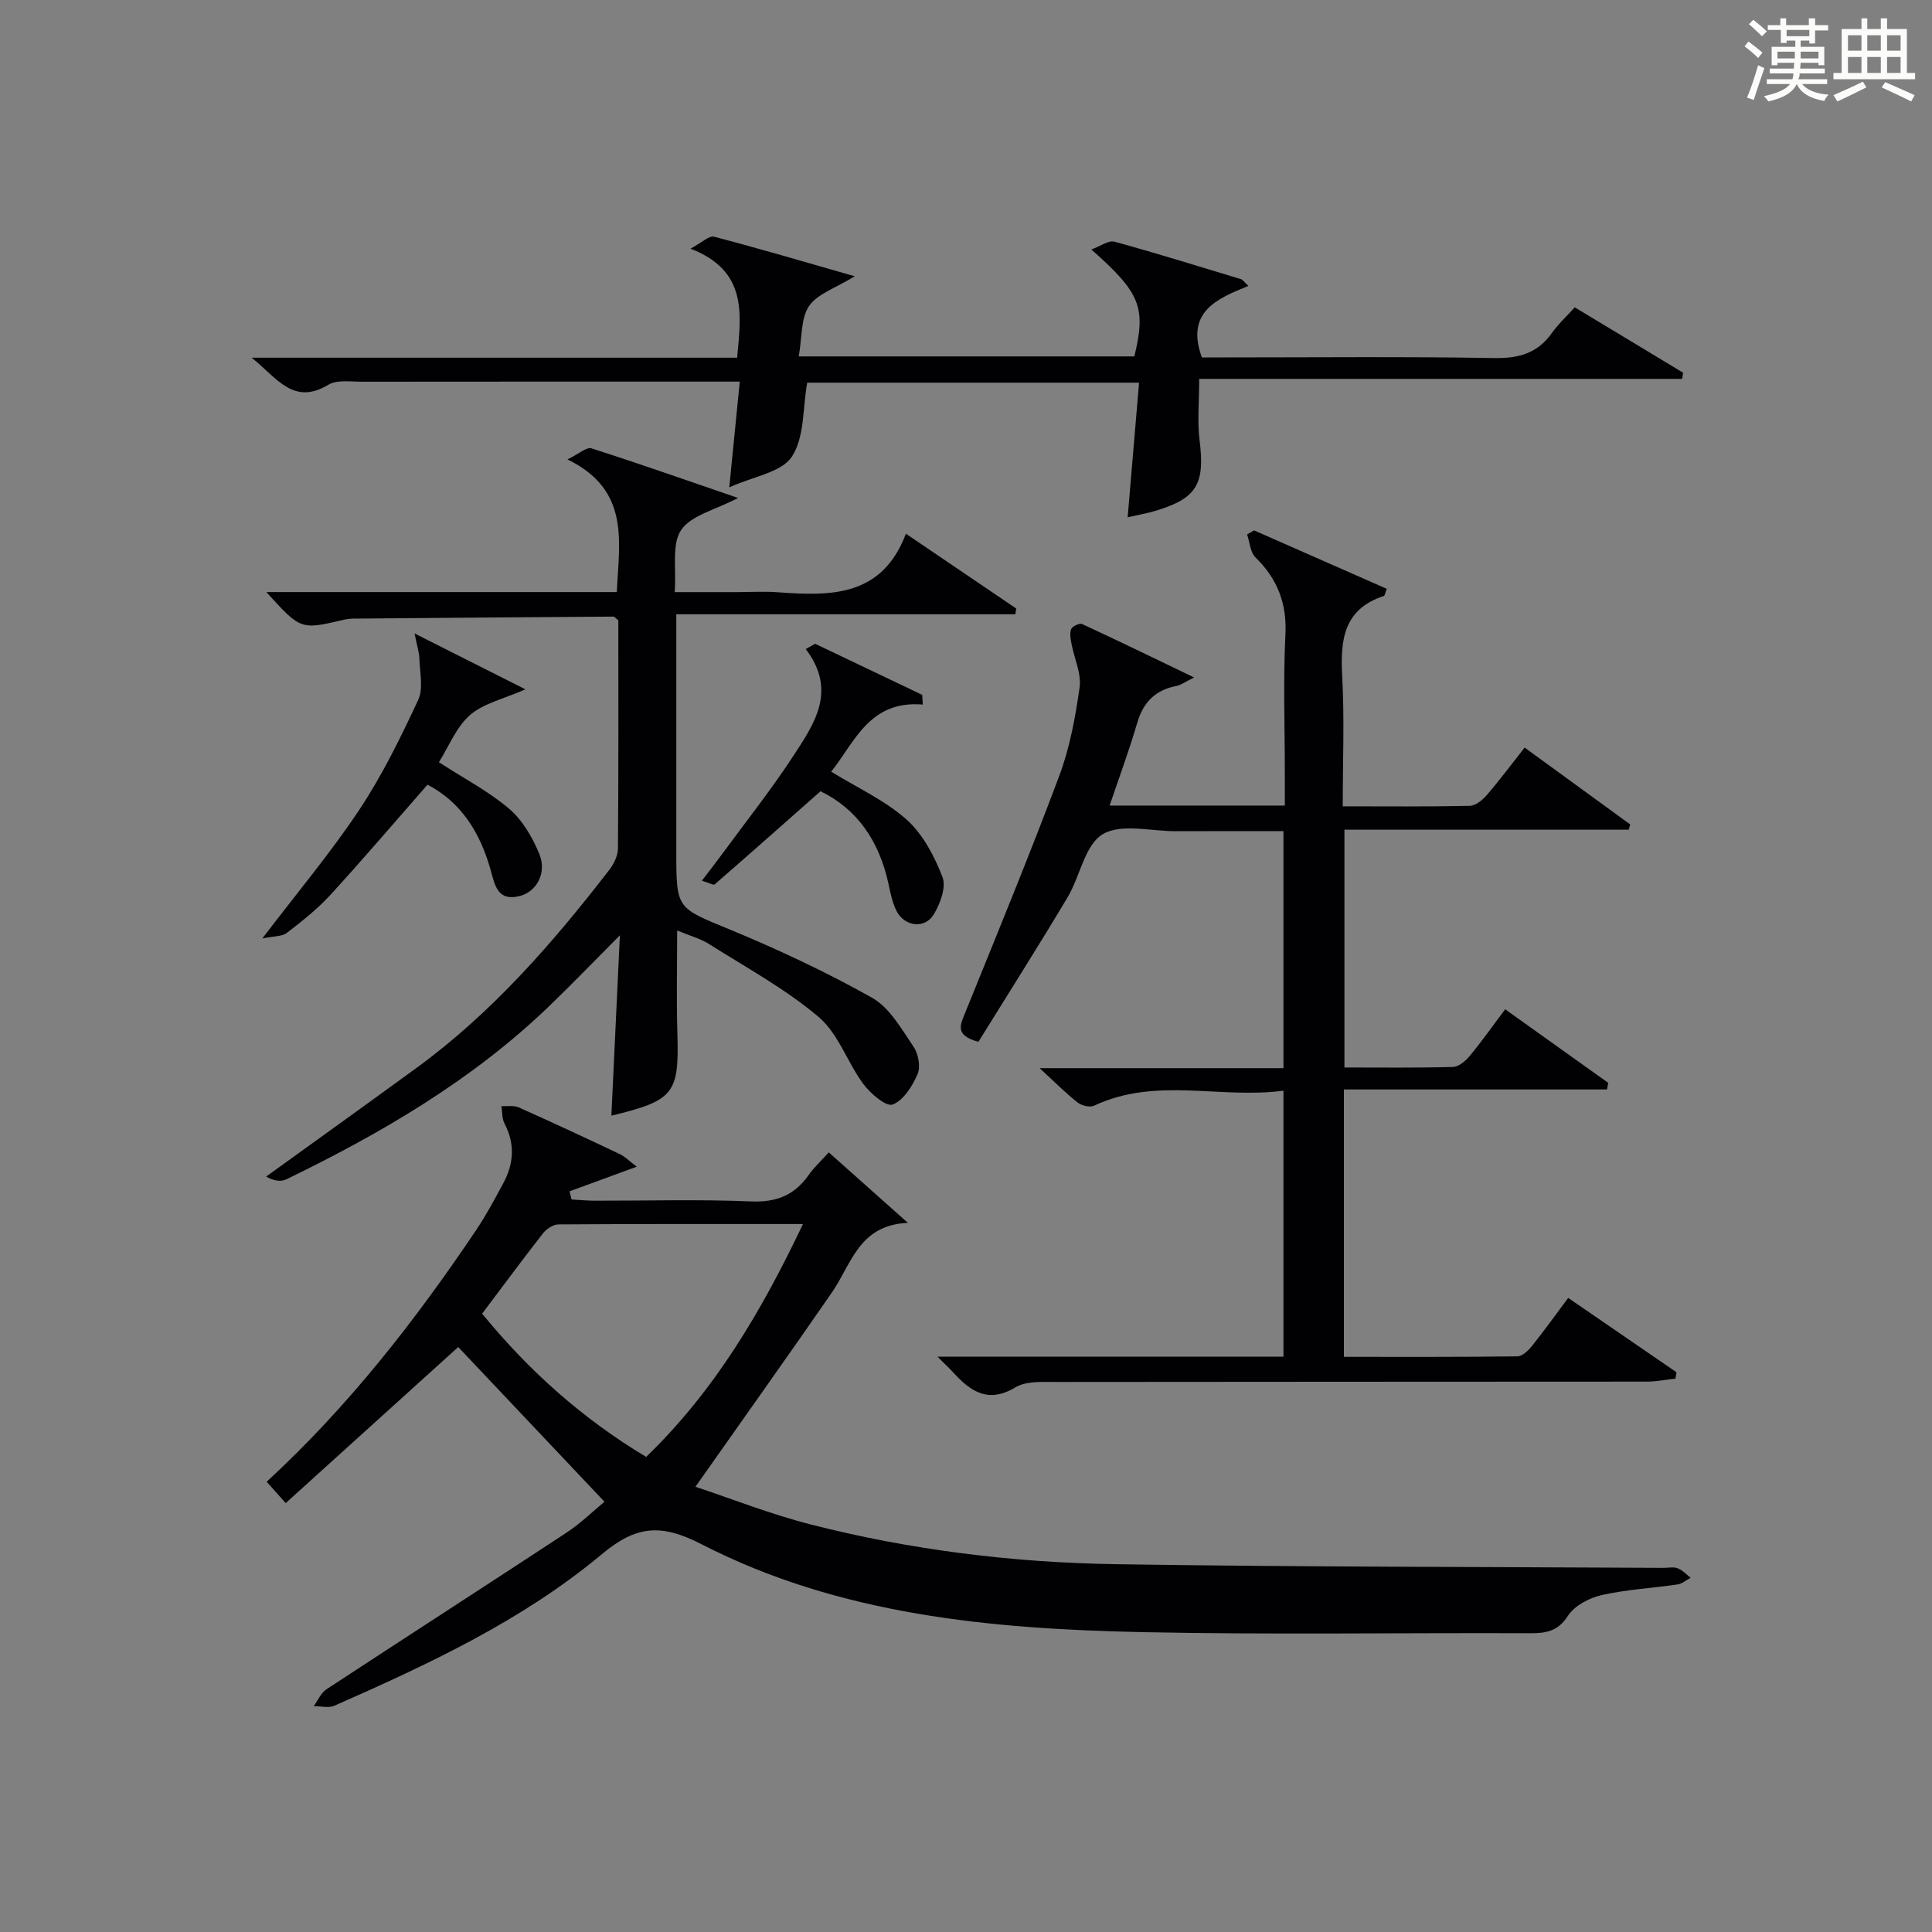
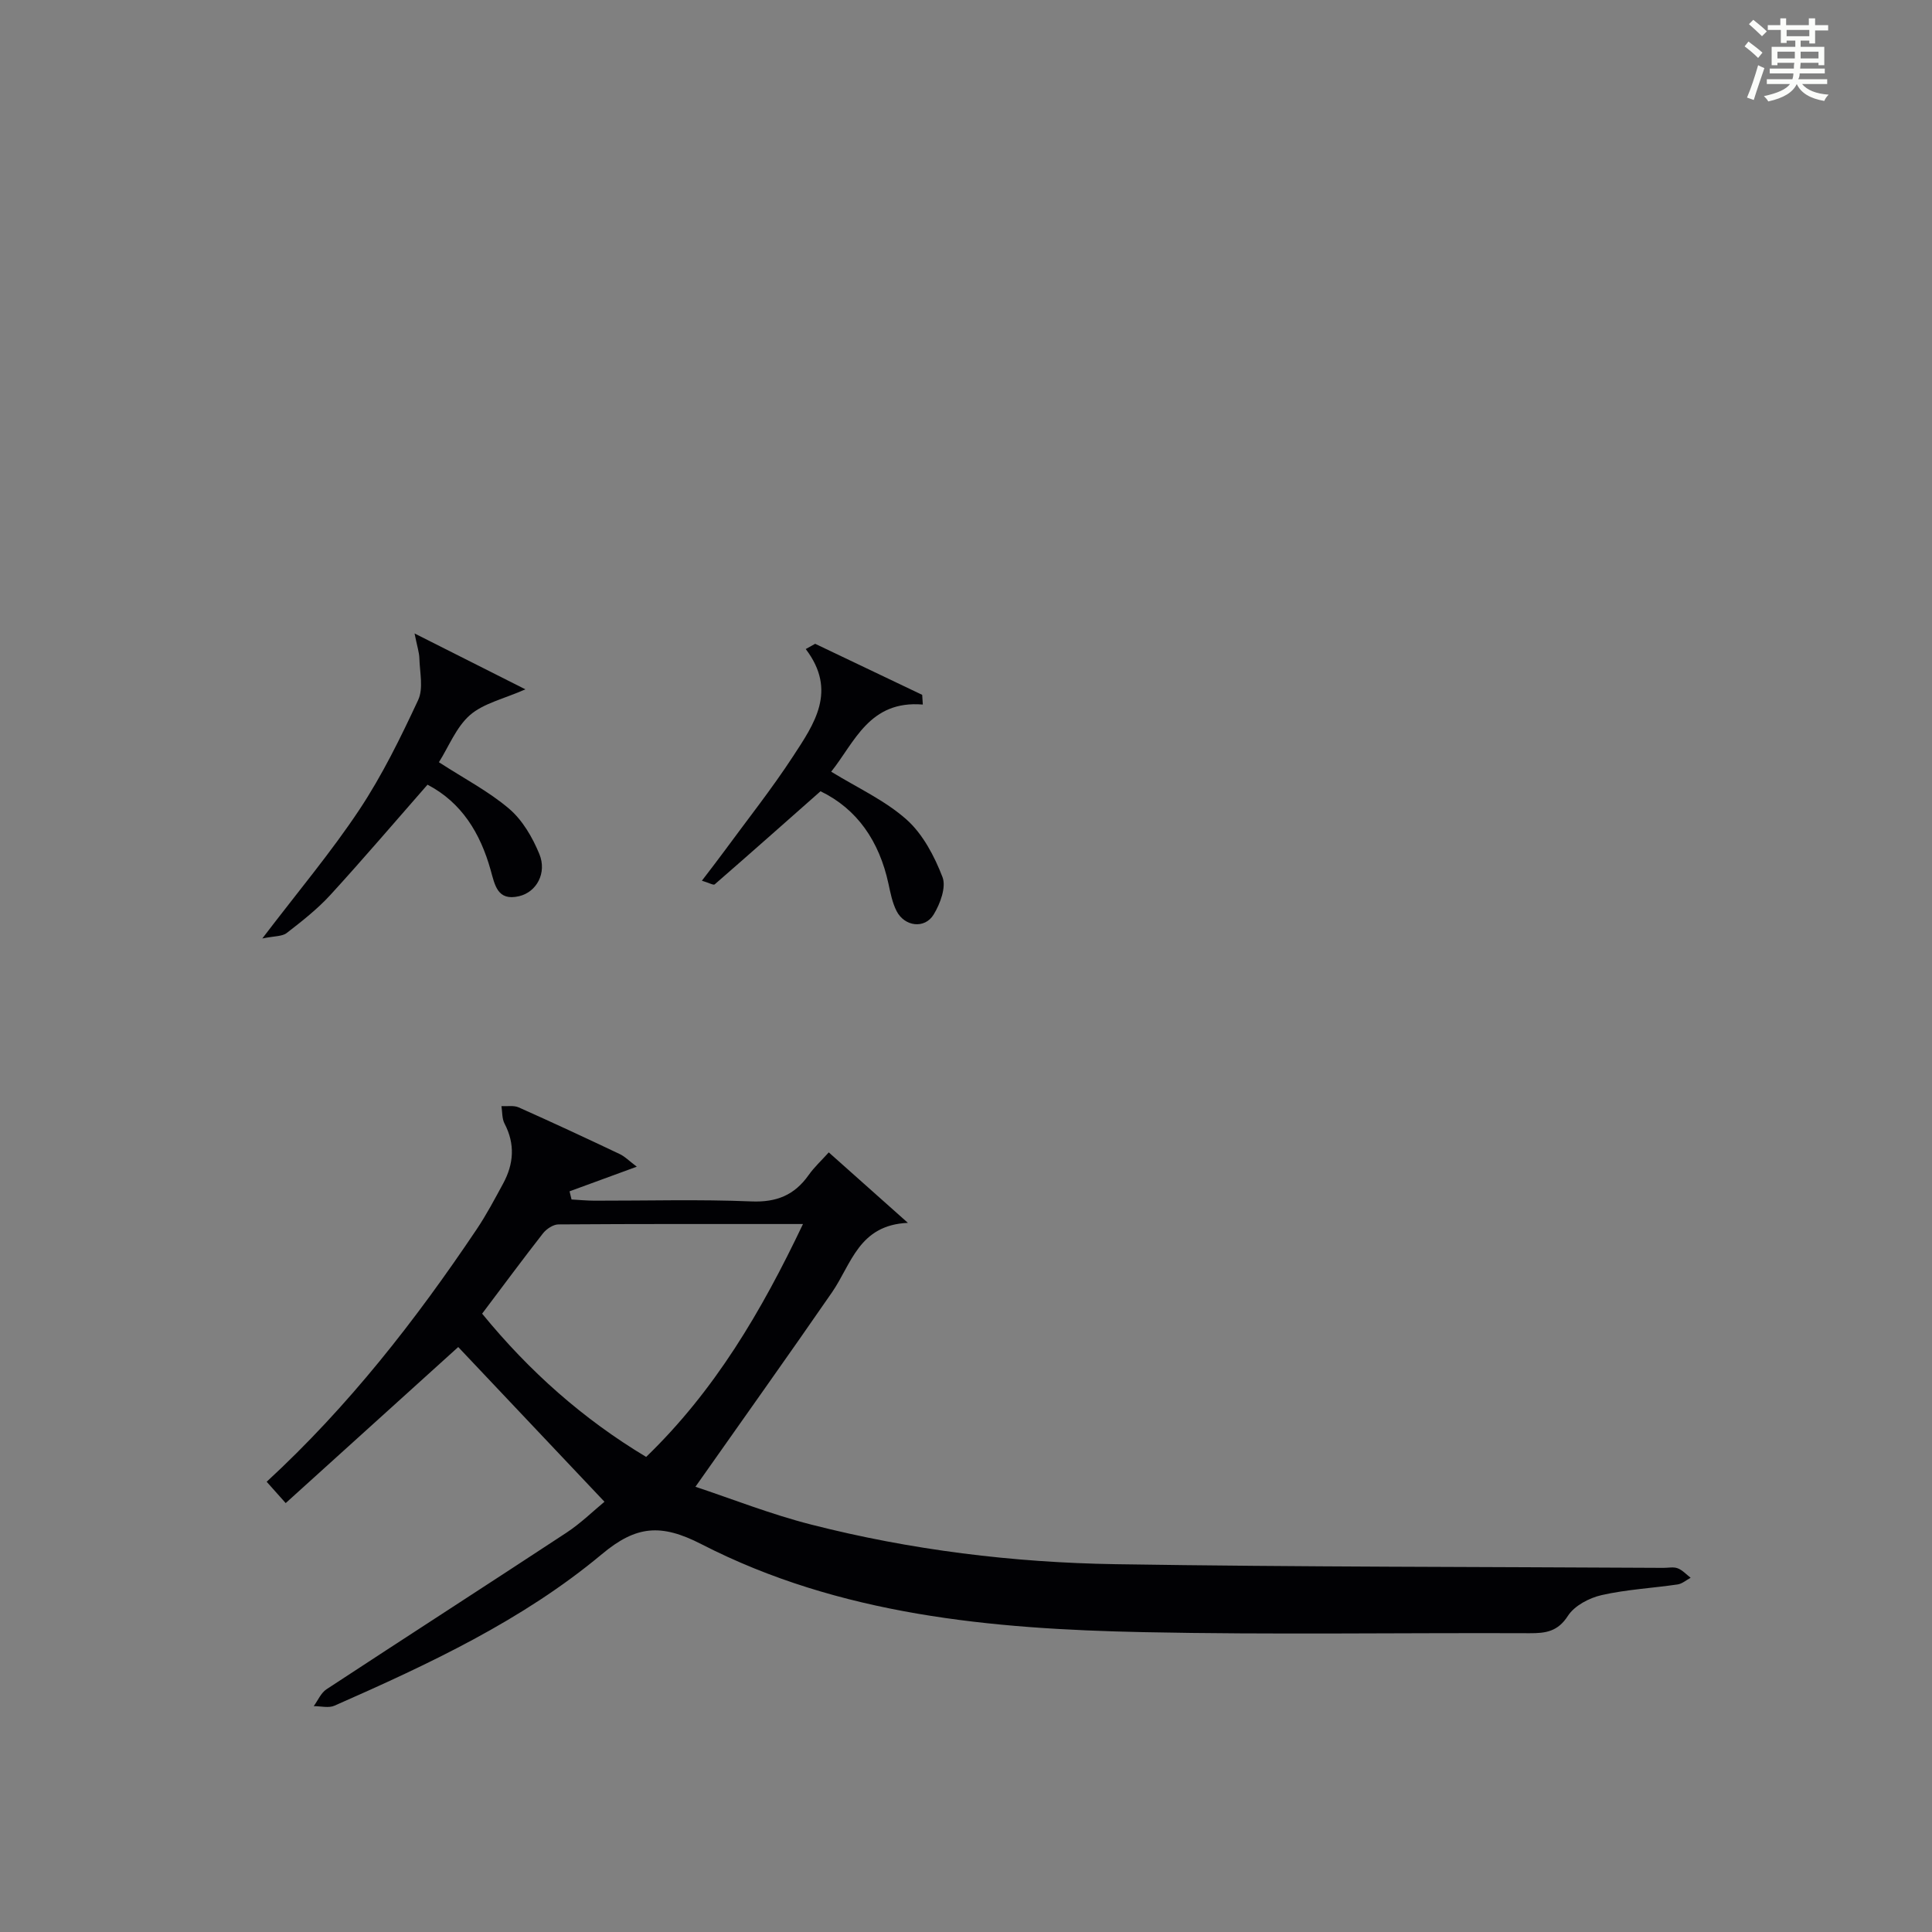
<svg xmlns="http://www.w3.org/2000/svg" version="1.1" id="漢_ZDIC_典" x="0px" y="0px" viewBox="0 0 400 400" style="enable-background:new 0 0 400 400;" xml:space="preserve">
  <rect x="0" y="0" width="400" height="400" fill="#808080" stroke="none" />
  <style type="text/css">
	.st1{fill:#010104;}
	.st0{fill:#fbfcfa;}
</style>
  <g>
    <path class="st0" d="M361.2,9.6l0.8-1c0.9,0.7,1.9,1.4,2.9,2.3L364,12C363,11,362,10.2,361.2,9.6z M361.7,20.2   c0.9-2.1,1.6-4.3,2.3-6.7c0.4,0.2,0.8,0.4,1.3,0.6c-0.7,2.1-1.5,4.3-2.2,6.6L361.7,20.2z M362.1,5l0.9-0.9c1,0.8,2,1.6,2.8,2.4   l-1,1C363.9,6.6,363,5.8,362.1,5z M374.6,3.8h1.2v1.4h2.7v1.1h-2.7v2.7h-1.2V8.4h-1.8v1.3h4.9v3.8h-1.2v-0.5h-3.7   c0,0.4-0.1,0.9-0.1,1.2h5.1v1h-5.2c0,0.5-0.1,0.9-0.3,1.2h6v1h-5.2c1.1,1.3,2.9,2,5.5,2.2c-0.4,0.4-0.7,0.8-0.9,1.3   c-2.9-0.5-4.8-1.6-5.7-3.5H372c-0.8,1.7-2.7,2.9-5.9,3.6c-0.2-0.4-0.6-0.8-0.9-1.1c2.8-0.6,4.6-1.4,5.4-2.5h-4.8v-1h5.3   c0.1-0.3,0.2-0.7,0.2-1.2h-4.9v-1h5c0-0.4,0-0.8,0.1-1.2H368v0.5h-1.2V9.7h4.9V8.4h-1.8v0.5h-1.2V6.2H366V5.2h2.6V3.8h1.2v1.4h4.7   V3.8z M368,12.1h3.6c0-0.4,0-0.9,0-1.4H368V12.1z M369.9,7.5h4.7V6.2h-4.7V7.5z M376.5,10.7h-3.7c0,0.5,0,1,0,1.4h3.7V10.7z" />
-     <path class="st0" d="M385.3,3.8h1.3V6h2.8V3.8h1.3V6h4.1v9.1h1.7v1.3h-16.9v-1.3h1.7V6h4.1V3.8z M385.7,16.9l0.7,1.2   c-1.8,0.9-3.8,1.9-6,2.9c-0.2-0.4-0.5-0.8-0.8-1.3C381.9,18.7,383.9,17.8,385.7,16.9z M382.6,10.5h2.8V7.3h-2.8V10.5z M382.6,15.1   h2.8v-3.3h-2.8V15.1z M386.6,10.5h2.8V7.3h-2.8V10.5z M386.6,15.1h2.8v-3.3h-2.8V15.1z M390.3,17c2.1,0.9,4.1,1.8,6.1,2.7l-0.7,1.3   c-2.2-1.1-4.2-2-6.1-2.9L390.3,17z M393.5,7.3h-2.8v3.2h2.8V7.3z M390.7,15.1h2.8v-3.3h-2.8V15.1z" />
    <path class="st1" d="M131.84,241.55c-5.34,1.96-9.63,3.53-13.92,5.1c0.14,0.56,0.27,1.13,0.41,1.69c1.58,0.09,3.17,0.24,4.75,0.25   c10.83,0.02,21.67-0.3,32.48,0.15c5.24,0.22,8.94-1.32,11.87-5.47c1.13-1.6,2.6-2.95,4.16-4.68c5.3,4.72,10.36,9.22,16.38,14.59   c-10.18,0.44-11.69,8.56-15.71,14.38c-9.15,13.25-18.51,26.37-28.28,40.26c7.43,2.46,15.55,5.68,23.94,7.82   c20.67,5.28,41.81,7.88,63.09,8.21c37.79,0.59,75.58,0.54,113.37,0.76c1,0.01,2.1-0.25,2.97,0.09c1,0.38,1.79,1.28,2.68,1.96   c-0.89,0.47-1.75,1.24-2.69,1.38c-5.24,0.77-10.59,1.04-15.74,2.21c-2.57,0.58-5.62,2.19-6.97,4.28c-2.1,3.27-4.58,3.62-7.91,3.61   c-26.66-0.11-53.32,0.33-79.97-0.22c-31.53-0.65-62.92-3.52-91.52-18.21c-8.41-4.32-13.53-3.85-20.6,2.05   c-16.46,13.75-35.86,22.78-55.37,31.38c-1.21,0.54-2.86,0.09-4.31,0.1c0.87-1.18,1.49-2.73,2.64-3.49   c16.53-10.85,33.15-21.55,49.67-32.41c3.01-1.98,5.63-4.56,7.89-6.42c-10.38-10.97-20.45-21.63-30.28-32.03   c-11.39,10.31-23.43,21.19-35.72,32.31c-1.82-2.04-2.77-3.11-3.94-4.42c16.97-15.64,30.84-33.45,43.48-52.27   c2.03-3.02,3.74-6.27,5.48-9.47c2.2-4.06,2.51-8.17,0.29-12.41c-0.54-1.03-0.45-2.4-0.64-3.62c1.2,0.07,2.54-0.19,3.56,0.26   c6.98,3.11,13.9,6.33,20.81,9.61C129.32,239.38,130.22,240.33,131.84,241.55z M99.82,271.98c9.79,11.97,20.87,21.8,33.96,29.66   c14.18-13.7,23.84-30.07,32.47-48.22c-17.47,0-34.05-0.04-50.64,0.08c-1.08,0.01-2.47,0.94-3.19,1.85   C108.23,260.71,104.19,266.18,99.82,271.98z" />
-     <path class="st1" d="M194.09,280.88c24.54,0,47.96,0,71.64,0c0-18.35,0-36.27,0-55.07c-13.06,1.77-26.42-2.92-39.21,3.11   c-0.87,0.41-2.59-0.01-3.43-0.67c-2.44-1.92-4.64-4.15-7.85-7.1c17.52,0,33.87,0,50.49,0c0-16.49,0-32.41,0-49.07   c-7.41,0-14.84-0.02-22.27,0.01c-5.16,0.02-11.38-1.66-15.18,0.64c-3.7,2.24-4.66,8.73-7.27,13.09   c-6.04,10.1-12.34,20.03-18.44,29.88c-4.93-1.35-3.77-3.48-2.77-5.95c6.61-16.31,13.32-32.59,19.49-49.07   c2.19-5.84,3.36-12.16,4.23-18.37c0.4-2.86-1.11-5.97-1.67-8.98c-0.19-1.02-0.43-2.21-0.07-3.09c0.24-0.59,1.74-1.28,2.26-1.04   c7.46,3.45,14.85,7.05,23.19,11.06c-1.96,0.97-2.73,1.57-3.58,1.74c-4.37,0.82-6.93,3.32-8.19,7.63   c-1.66,5.68-3.73,11.24-5.72,17.15c12.21,0,23.85,0,36.27,0c0-2.33,0-4.58,0-6.83c0-9.5-0.36-19.02,0.12-28.49   c0.34-6.54-1.65-11.59-6.21-16.07c-1.08-1.06-1.17-3.13-1.72-4.74c0.48-0.28,0.96-0.56,1.44-0.84c9.17,4.03,18.33,8.07,27.48,12.1   c-0.36,0.9-0.41,1.41-0.61,1.48c-8.37,2.73-9.03,9.14-8.62,16.65c0.48,8.77,0.11,17.58,0.11,26.9c9.08,0,17.69,0.09,26.3-0.1   c1.2-0.03,2.63-1.19,3.51-2.21c2.61-3.02,4.99-6.22,7.85-9.85c7.31,5.32,14.58,10.62,21.86,15.91c-0.1,0.36-0.21,0.72-0.31,1.09   c-19.5,0-39.01,0-58.86,0c0,16.67,0,32.71,0,49.23c7.58,0,15.03,0.1,22.48-0.11c1.19-0.03,2.61-1.25,3.47-2.29   c2.44-2.94,4.64-6.07,7.33-9.65c7.2,5.14,14.27,10.18,21.33,15.23c-0.08,0.46-0.16,0.91-0.24,1.37c-18.09,0-36.18,0-54.48,0   c0,18.88,0,36.81,0,55.36c12.04,0,23.98,0.05,35.91-0.1c1.03-0.01,2.27-1.2,3.03-2.15c2.49-3.11,4.81-6.35,7.5-9.95   c7.54,5.18,14.98,10.28,22.42,15.39c-0.07,0.44-0.14,0.87-0.21,1.31c-1.96,0.22-3.93,0.63-5.89,0.63   c-40.83,0.04-81.66,0.01-122.49,0.07c-2.79,0-6.08-0.21-8.27,1.11c-5.56,3.34-9.19,0.95-12.76-2.95   C196.69,283.42,195.84,282.63,194.09,280.88z" />
-     <path class="st1" d="M55.15,122.58c24.76,0,48.51,0,72.55,0c0.5-10.56,2.8-21.1-10.21-27.47c2.44-1.18,3.97-2.6,4.95-2.29   c9.91,3.17,19.73,6.63,30.37,10.28c-4.71,2.47-9.7,3.56-11.78,6.62c-2,2.95-0.98,7.94-1.34,12.87c4.66,0,8.74,0,12.83,0   c2.83,0,5.68-0.18,8.5,0.03c10.96,0.81,21.59,0.99,26.54-12.12c8.14,5.52,15.49,10.5,22.84,15.49c-0.06,0.4-0.13,0.79-0.19,1.19   c-23.27,0-46.55,0-70.19,0c0,17,0,33.14,0,49.29c0,11.83,0.15,11.46,11.07,15.97c10.07,4.17,20.01,8.81,29.5,14.16   c3.61,2.04,6.04,6.43,8.53,10.08c1,1.47,1.52,4.15,0.86,5.68c-1.07,2.49-2.92,5.47-5.16,6.32c-1.35,0.51-4.6-2.26-6.07-4.24   c-3.32-4.48-5.18-10.44-9.26-13.89c-6.9-5.83-15.02-10.25-22.71-15.11c-1.77-1.12-3.91-1.68-6.58-2.79   c0,7.36-0.17,14.23,0.04,21.09c0.39,12.68-0.61,14.09-13.66,17.25c0.57-12.02,1.13-23.96,1.76-37.34   c-5.62,5.64-10.06,10.26-14.68,14.7c-15.9,15.3-34.69,26.26-54.38,35.82c-1.14,0.55-2.67,0.32-4.17-0.58   c10.36-7.48,20.74-14.92,31.07-22.45c15.63-11.4,28.21-25.81,39.94-41.01c0.95-1.23,1.8-2.93,1.82-4.42   c0.13-15.82,0.08-31.64,0.08-47.27c-0.51-0.41-0.77-0.78-1.02-0.78c-17.97,0.12-35.94,0.26-53.91,0.42   c-0.66,0.01-1.33,0.1-1.98,0.25C62.24,130.41,62.24,130.41,55.15,122.58z" />
-     <path class="st1" d="M165.37,73.79c23.95,0,46.73,0,69.49,0c2.43-10.14,1.32-13.09-8.91-22.14c1.95-0.7,3.57-1.94,4.76-1.62   c8.79,2.41,17.5,5.12,26.23,7.77c0.38,0.12,0.66,0.59,1.53,1.4c-6.62,2.66-13.04,5.42-9.64,14.8c1.43,0,3.22,0,5,0   c18.5,0,36.99-0.19,55.48,0.13c5.1,0.09,8.99-0.96,11.98-5.17c1.33-1.88,3.07-3.47,4.75-5.33c7.75,4.67,15.08,9.1,22.42,13.53   c-0.06,0.43-0.12,0.85-0.19,1.28c-33.19,0-66.37,0-99.99,0c0,4.85-0.41,8.83,0.08,12.7c1.14,9.07-0.53,12.05-9.19,14.64   c-1.74,0.52-3.55,0.83-5.7,1.32c0.79-9.35,1.56-18.47,2.36-27.87c-23.61,0-46.37,0-68.71,0c-0.94,5.3-0.53,11.32-3.18,15.33   c-2.14,3.25-7.95,4.07-12.95,6.34c0.78-7.86,1.45-14.56,2.17-21.89c-2.11,0-3.72,0-5.33,0c-24.33,0-48.65-0.01-72.98,0.02   c-2.32,0-5.09-0.44-6.87,0.63c-7.25,4.35-10.57-1.35-15.87-5.6c34.2,0,67.24,0,100.51,0c0.84-9.16,2.17-17.98-9.65-22.58   c2.33-1.24,3.83-2.74,4.87-2.47c9.42,2.46,18.75,5.22,29.13,8.19c-3.92,2.42-7.7,3.6-9.47,6.17   C165.78,65.89,166.08,69.82,165.37,73.79z" />
    <path class="st1" d="M90.87,157.81c5.26,3.41,10.33,6.04,14.56,9.65c2.76,2.36,4.82,5.92,6.23,9.34c1.63,3.94-0.58,7.91-4.2,8.75   c-4.49,1.05-5-2.3-5.89-5.46c-2.13-7.58-5.99-13.95-13.06-17.63c-6.77,7.72-13.32,15.41-20.14,22.86   c-2.68,2.92-5.86,5.41-9.01,7.85c-0.94,0.73-2.53,0.61-5.05,1.13c7.4-9.72,14.24-17.85,20.08-26.64   c4.74-7.14,8.56-14.95,12.19-22.74c1.11-2.39,0.33-5.69,0.25-8.58c-0.03-1.26-0.47-2.51-1-5.19c8.38,4.23,15.36,7.74,22.95,11.57   c-4.51,1.99-8.68,2.89-11.49,5.34C94.44,150.56,92.91,154.59,90.87,157.81z" />
    <path class="st1" d="M168.77,133.29c7.39,3.52,14.78,7.04,22.16,10.57c0.04,0.67,0.09,1.34,0.13,2.01c-11.08-0.92-14.1,7.8-18.97,13.9   c5.43,3.34,11.13,5.93,15.6,9.91c3.38,3.01,5.77,7.58,7.44,11.9c0.81,2.09-0.47,5.55-1.83,7.77c-1.85,3.04-6.04,2.49-7.68-0.74   c-0.88-1.73-1.26-3.74-1.68-5.67c-1.9-8.76-6.46-15.45-14.06-19.12c-7.51,6.64-14.68,12.99-21.91,19.28   c-0.25,0.22-1.15-0.31-2.65-0.76c1.73-2.27,3.18-4.14,4.58-6.04c4.81-6.56,9.88-12.95,14.32-19.75c4.33-6.64,9.19-13.51,2.6-22.17   C167.48,134.01,168.12,133.65,168.77,133.29z" />
  </g>
</svg>